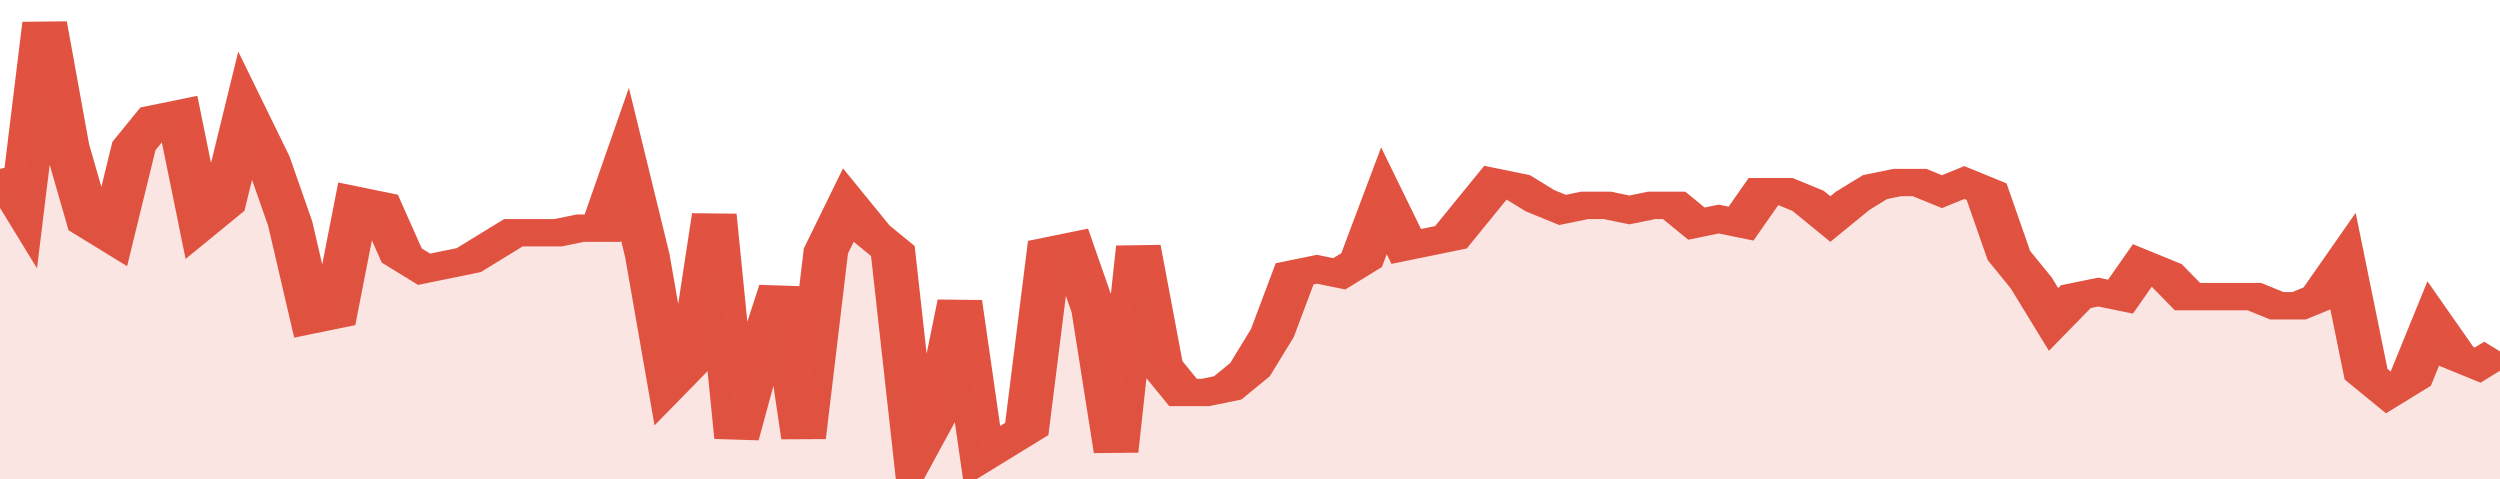
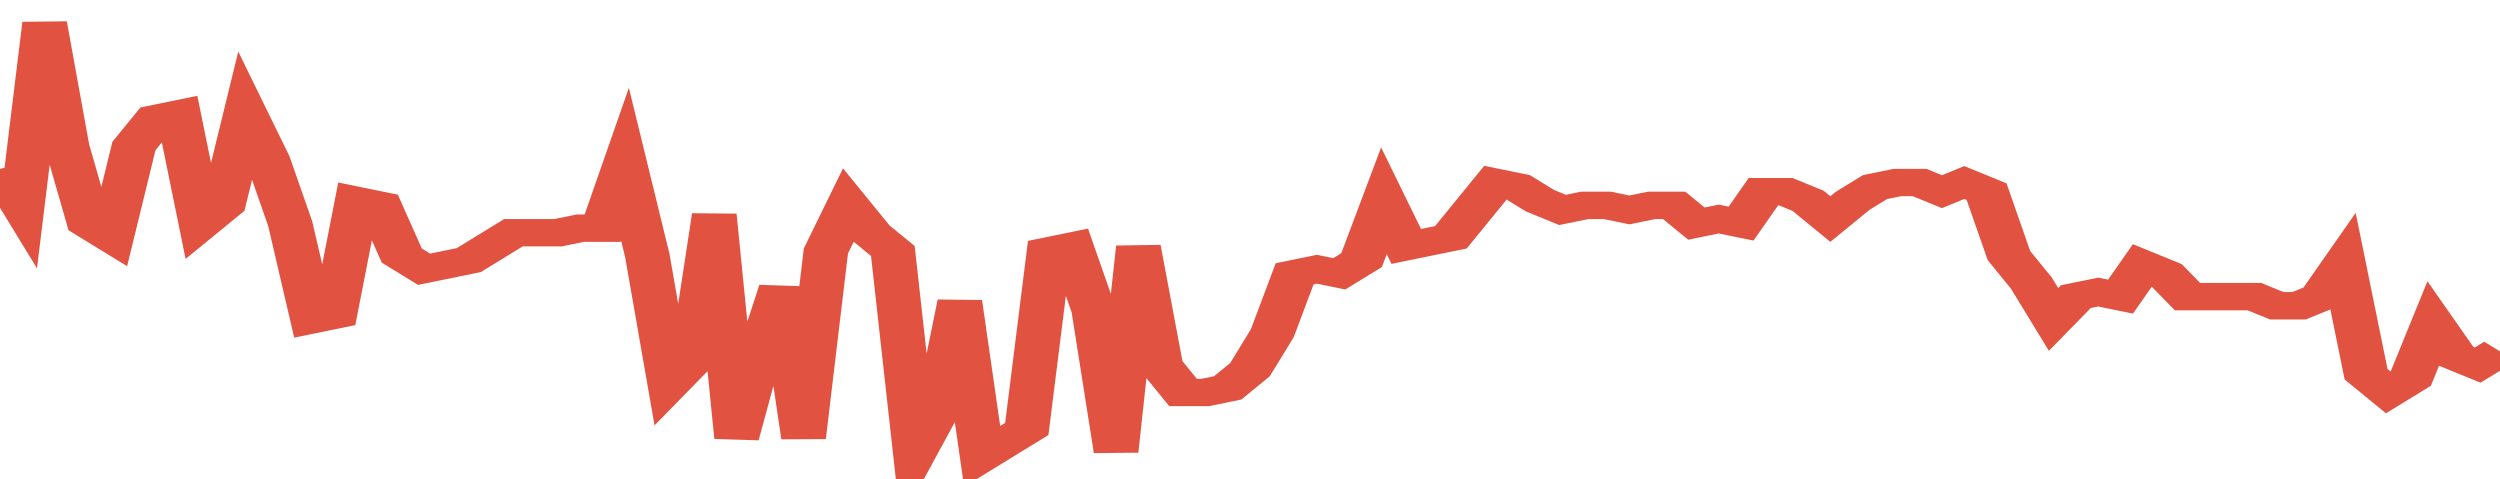
<svg xmlns="http://www.w3.org/2000/svg" viewBox="0 0 336 105" width="120" height="23" preserveAspectRatio="none">
  <polyline fill="none" stroke="#E15241" stroke-width="6" points="0, 37 3, 45 6, 5 9, 32 12, 49 15, 52 18, 32 21, 26 24, 25 27, 49 30, 45 33, 25 36, 35 39, 49 42, 70 45, 69 48, 44 51, 45 54, 56 57, 59 60, 58 63, 57 66, 54 69, 51 72, 51 75, 51 78, 50 81, 50 84, 36 87, 56 90, 84 93, 79 96, 47 99, 96 102, 78 105, 63 108, 96 111, 55 114, 45 117, 51 120, 55 123, 99 126, 90 129, 66 132, 100 135, 97 138, 94 141, 55 144, 54 147, 68 150, 99 153, 54 156, 80 159, 86 162, 86 165, 85 168, 81 171, 73 174, 60 177, 59 180, 60 183, 57 186, 44 189, 54 192, 53 195, 52 198, 46 201, 40 204, 41 207, 44 210, 46 213, 45 216, 45 219, 46 222, 45 225, 45 228, 49 231, 48 234, 49 237, 42 240, 42 243, 44 246, 48 249, 44 252, 41 255, 40 258, 40 261, 42 264, 40 267, 42 270, 56 273, 62 276, 70 279, 65 282, 64 285, 65 288, 58 291, 60 294, 65 297, 65 300, 65 303, 65 306, 67 309, 67 312, 65 315, 58 318, 82 321, 86 324, 83 327, 71 330, 78 333, 80 336, 77 336, 77 "> </polyline>
-   <polygon fill="#E15241" opacity="0.15" points="0, 105 0, 37 3, 45 6, 5 9, 32 12, 49 15, 52 18, 32 21, 26 24, 25 27, 49 30, 45 33, 25 36, 35 39, 49 42, 70 45, 69 48, 44 51, 45 54, 56 57, 59 60, 58 63, 57 66, 54 69, 51 72, 51 75, 51 78, 50 81, 50 84, 36 87, 56 90, 84 93, 79 96, 47 99, 96 102, 78 105, 63 108, 96 111, 55 114, 45 117, 51 120, 55 123, 99 126, 90 129, 66 132, 100 135, 97 138, 94 141, 55 144, 54 147, 68 150, 99 153, 54 156, 80 159, 86 162, 86 165, 85 168, 81 171, 73 174, 60 177, 59 180, 60 183, 57 186, 44 189, 54 192, 53 195, 52 198, 46 201, 40 204, 41 207, 44 210, 46 213, 45 216, 45 219, 46 222, 45 225, 45 228, 49 231, 48 234, 49 237, 42 240, 42 243, 44 246, 48 249, 44 252, 41 255, 40 258, 40 261, 42 264, 40 267, 42 270, 56 273, 62 276, 70 279, 65 282, 64 285, 65 288, 58 291, 60 294, 65 297, 65 300, 65 303, 65 306, 67 309, 67 312, 65 315, 58 318, 82 321, 86 324, 83 327, 71 330, 78 333, 80 336, 77 336, 105 " />
</svg>